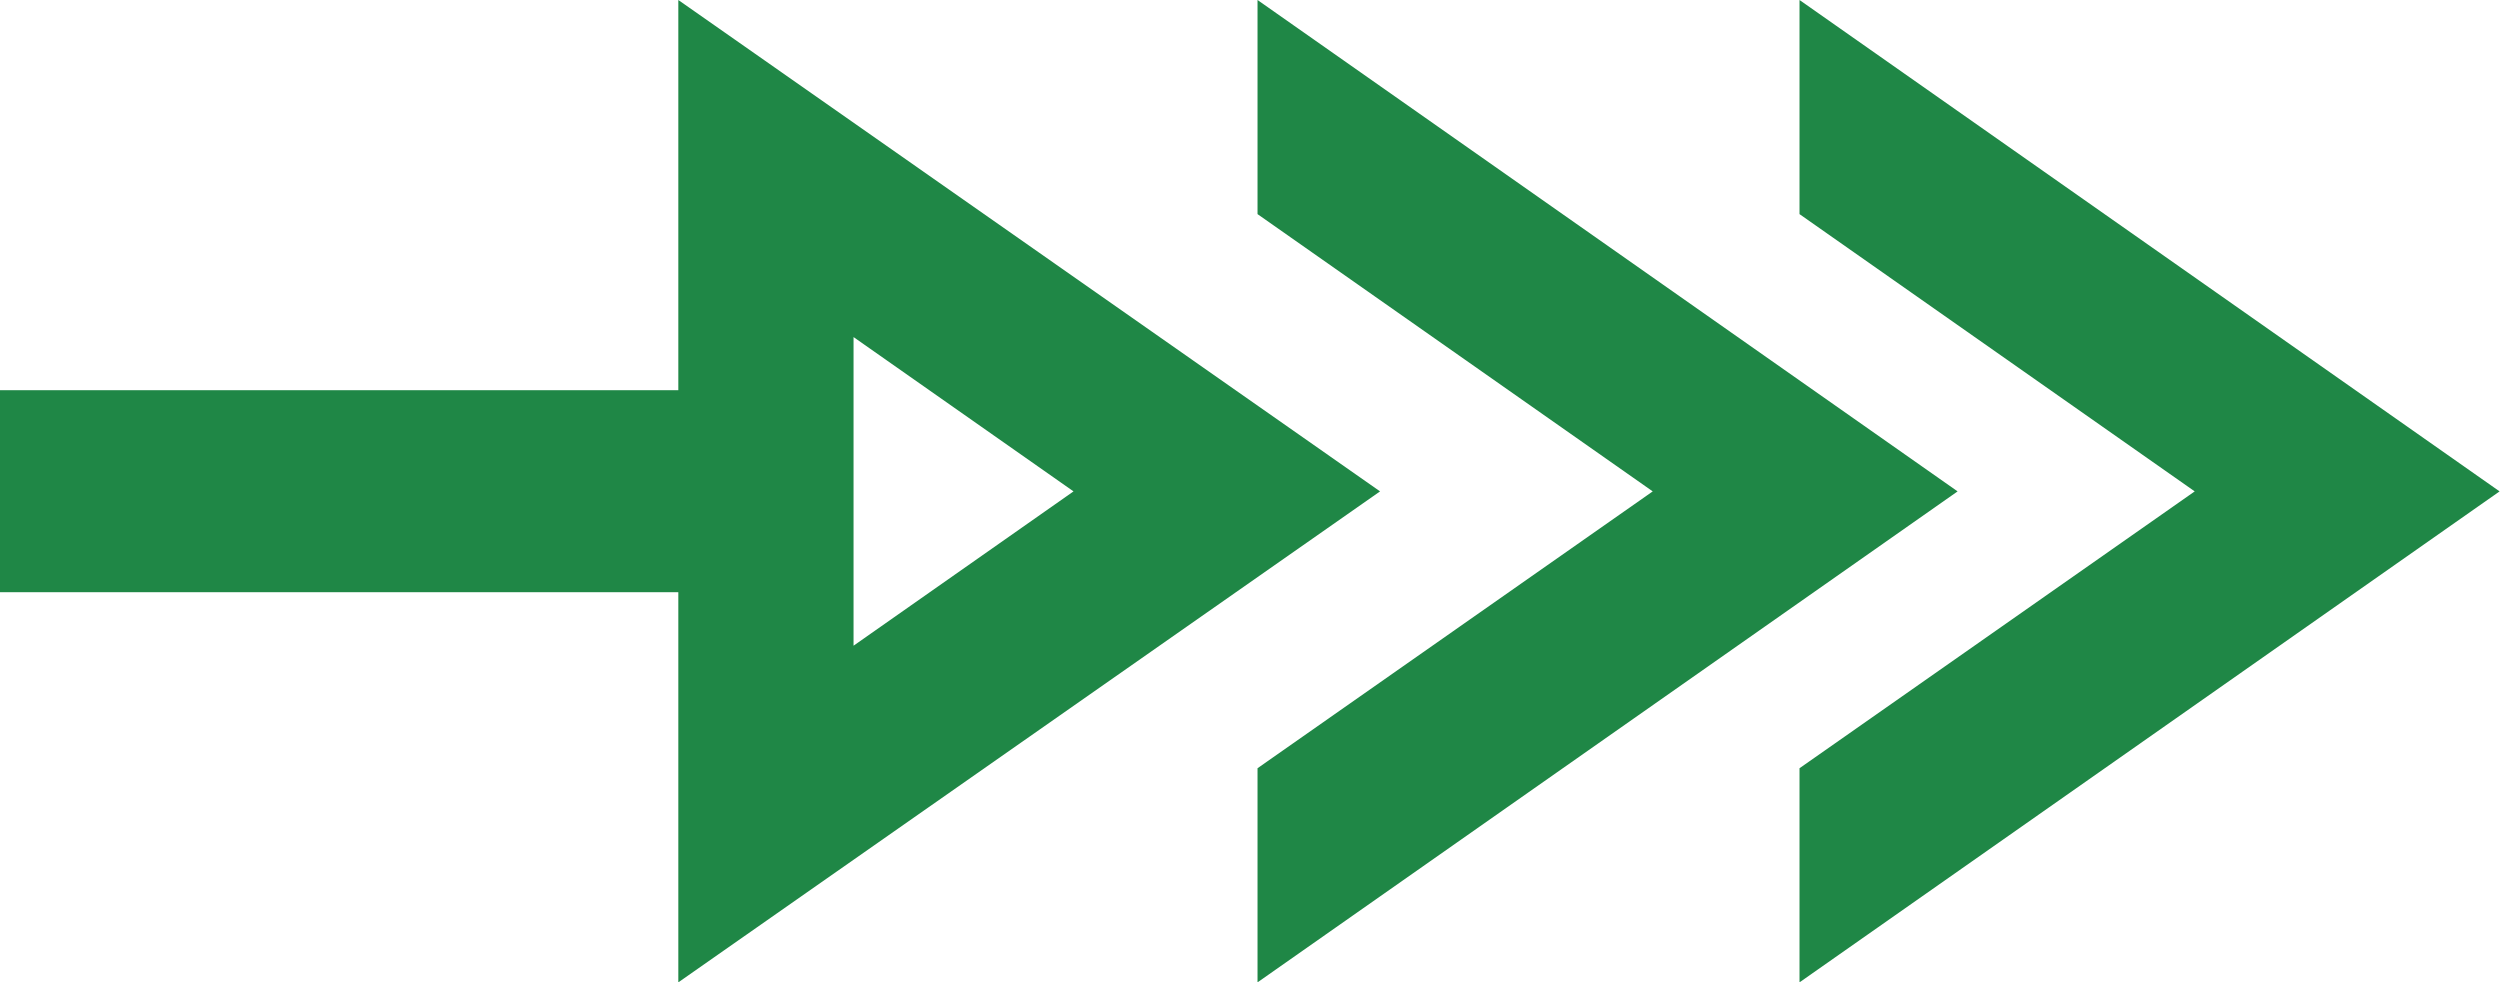
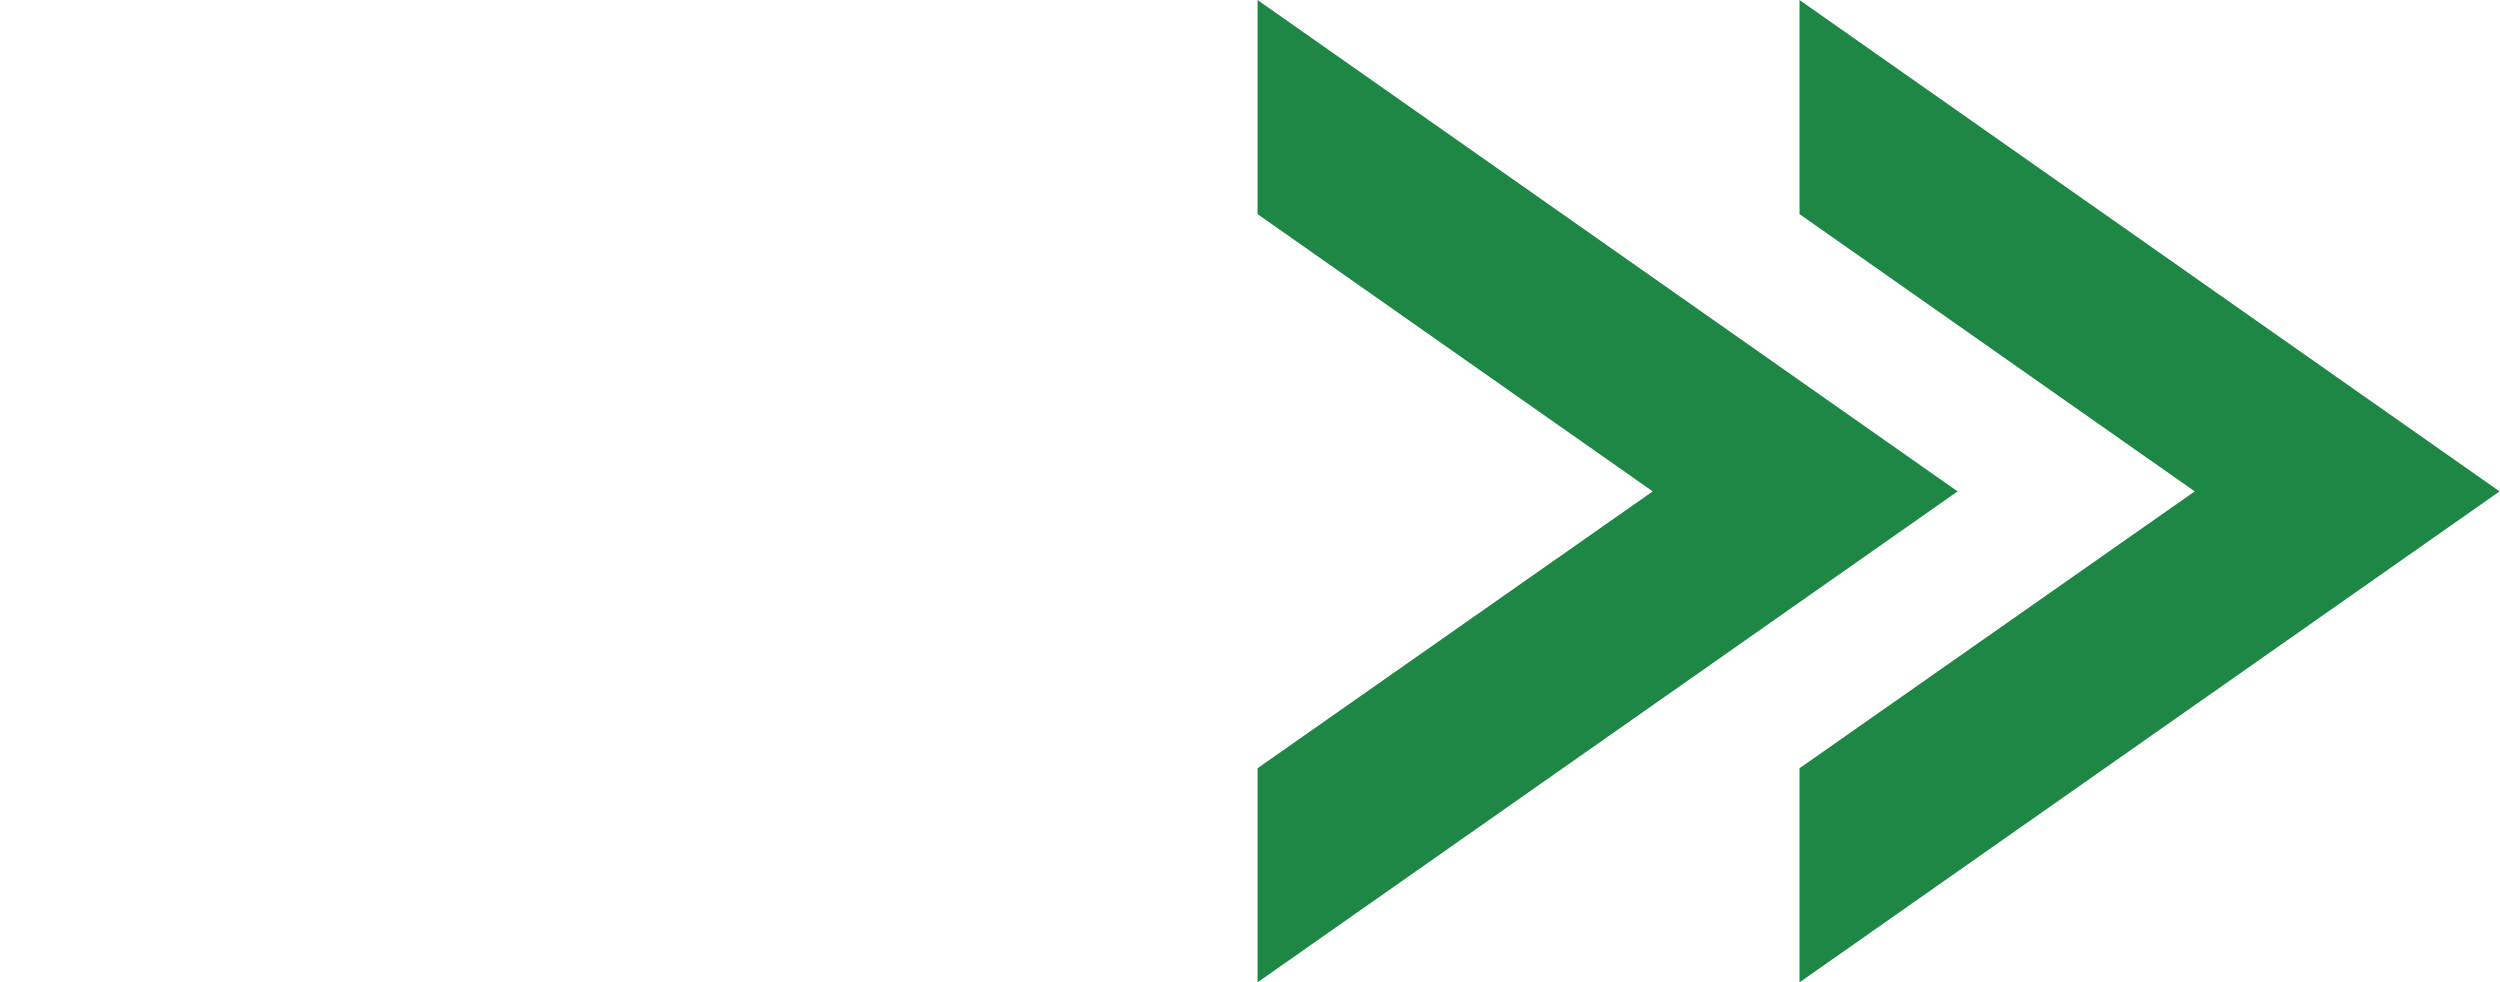
<svg xmlns="http://www.w3.org/2000/svg" viewBox="0 0 59.78 23.49">
  <defs>
    <style>.cls-1{fill:#1f8746;}</style>
  </defs>
  <g id="Слой_2" data-name="Слой 2">
    <g id="Objects">
-       <path class="cls-1" d="M33,11.75,16.22,0V9.33H0v4.83H16.22v9.33ZM20.41,8.06l5.26,3.69-5.26,3.69Z" />
      <polygon class="cls-1" points="30.07 0 30.07 5.12 39.52 11.75 30.07 18.37 30.07 23.49 46.81 11.75 30.07 0" />
      <polygon class="cls-1" points="43.03 0 43.03 5.12 52.48 11.75 43.03 18.37 43.03 23.49 59.77 11.75 43.03 0" />
    </g>
  </g>
</svg>